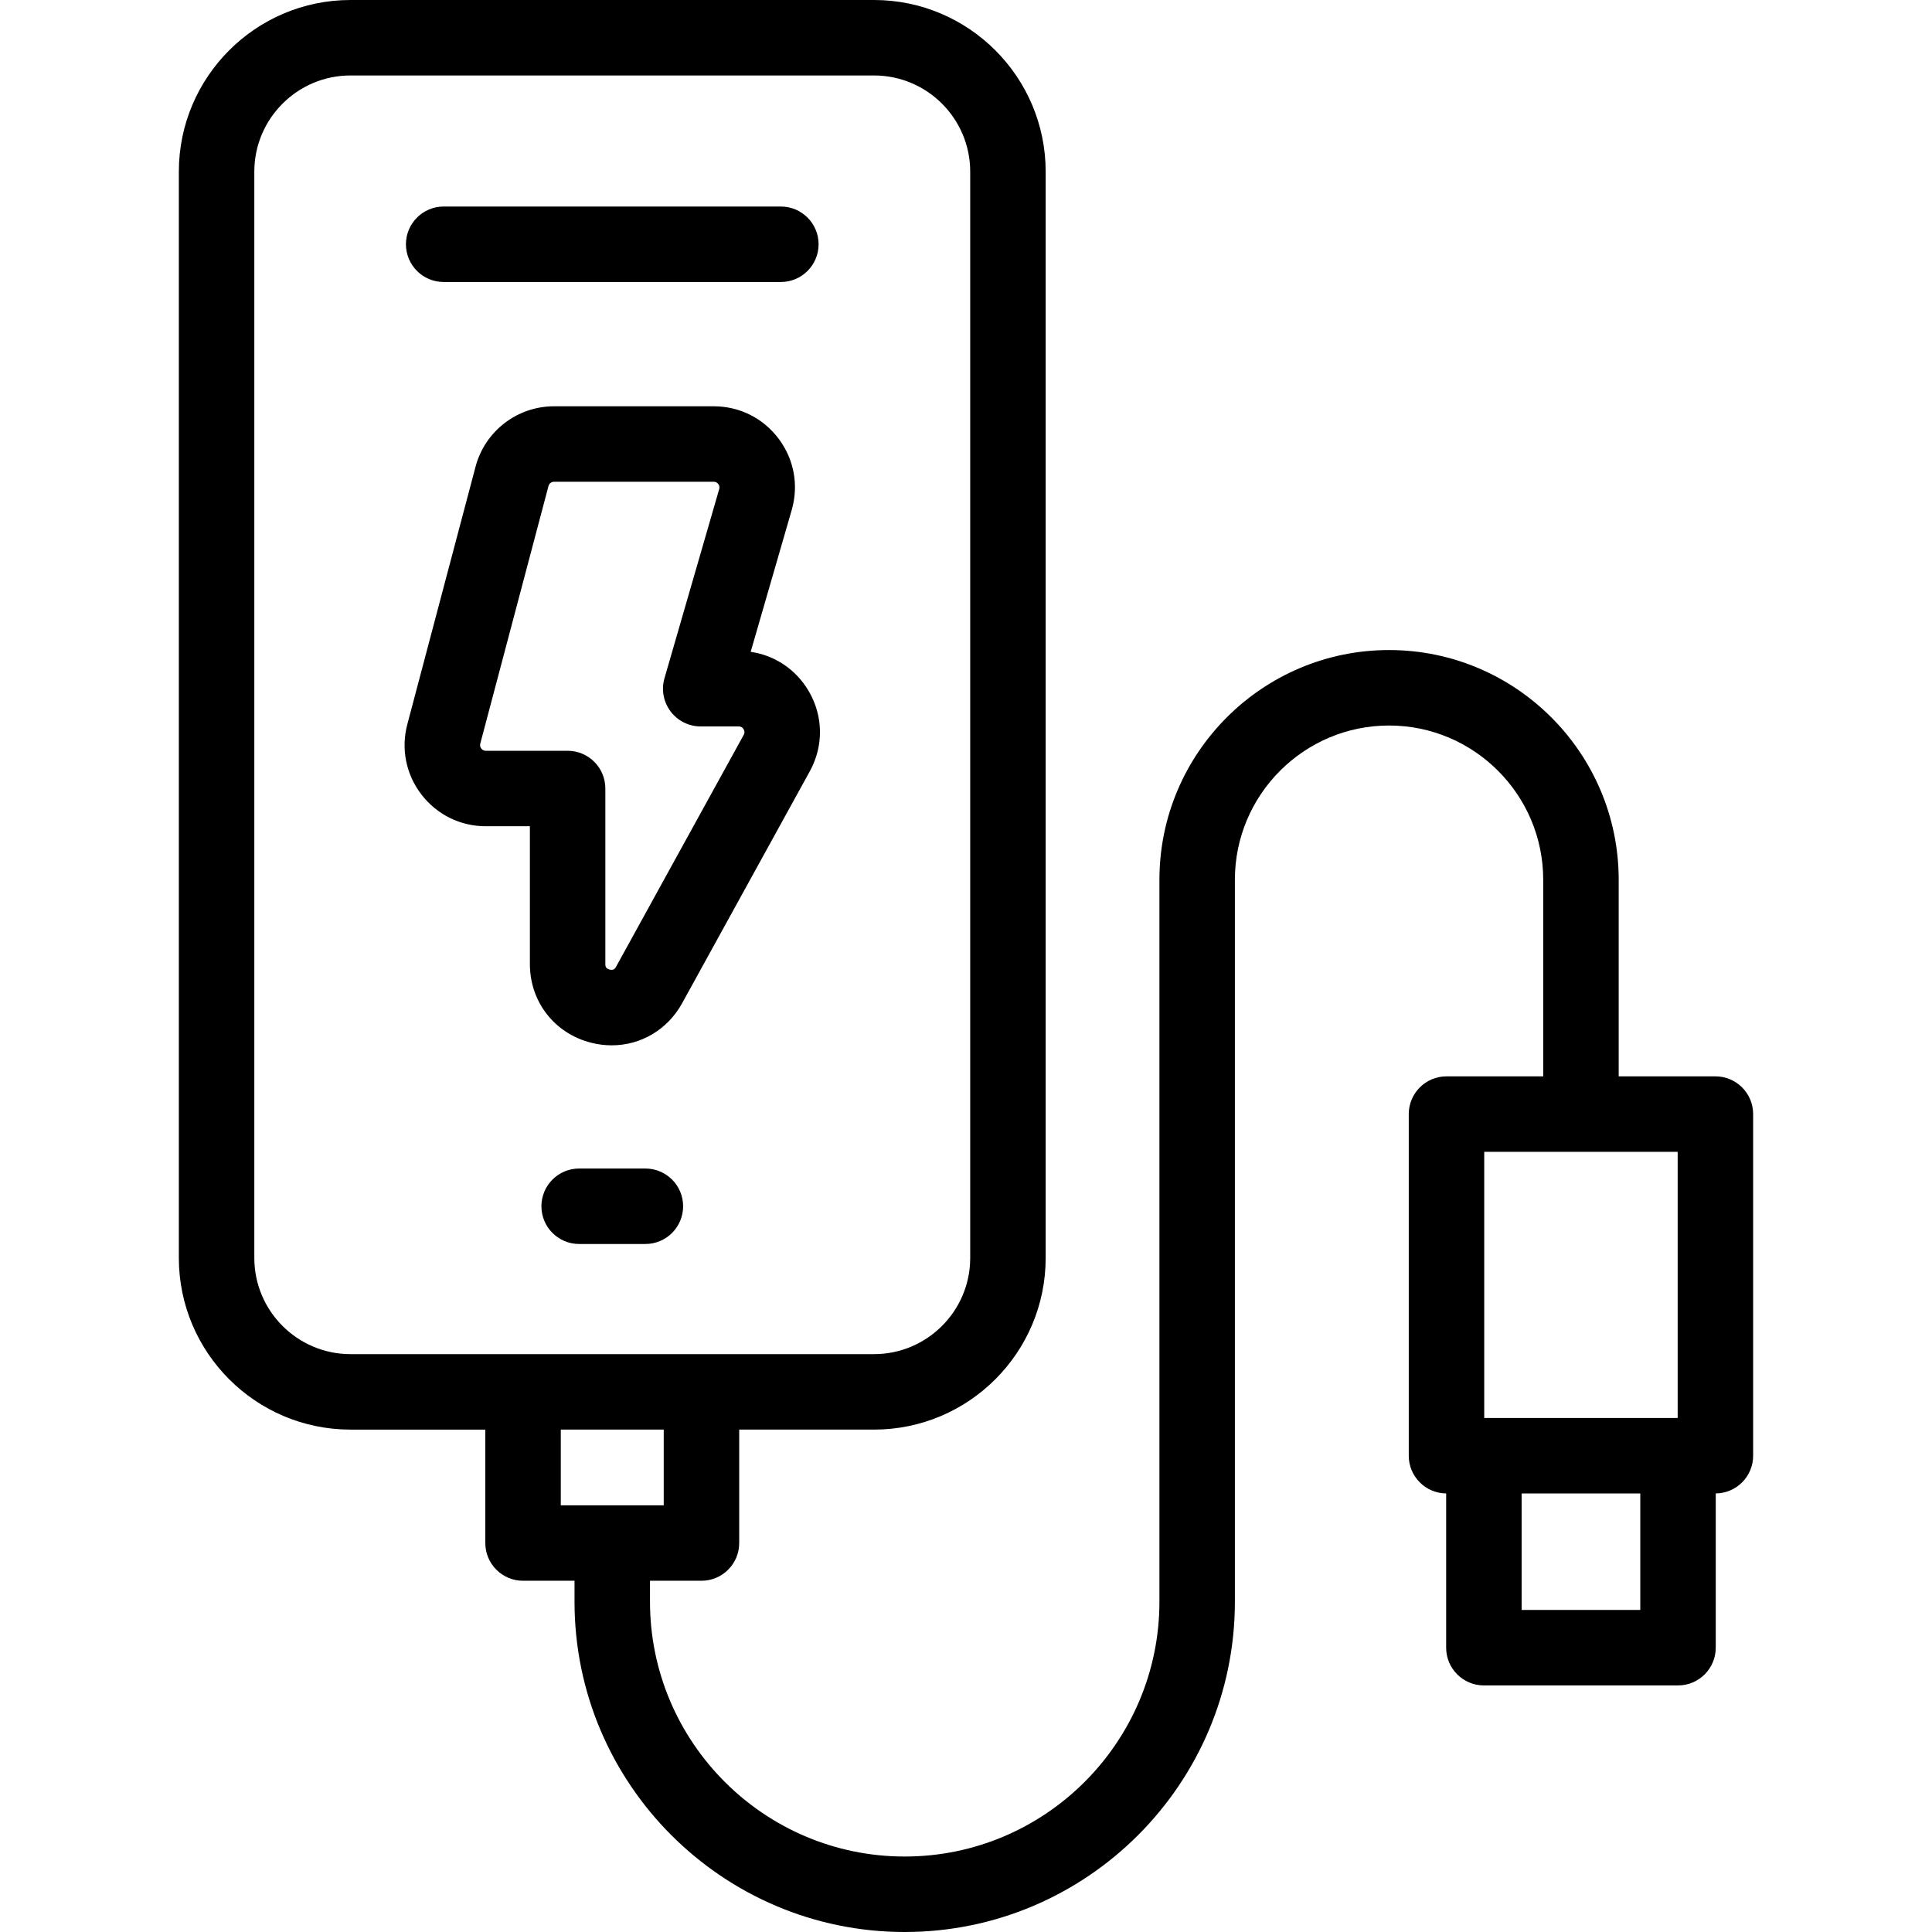
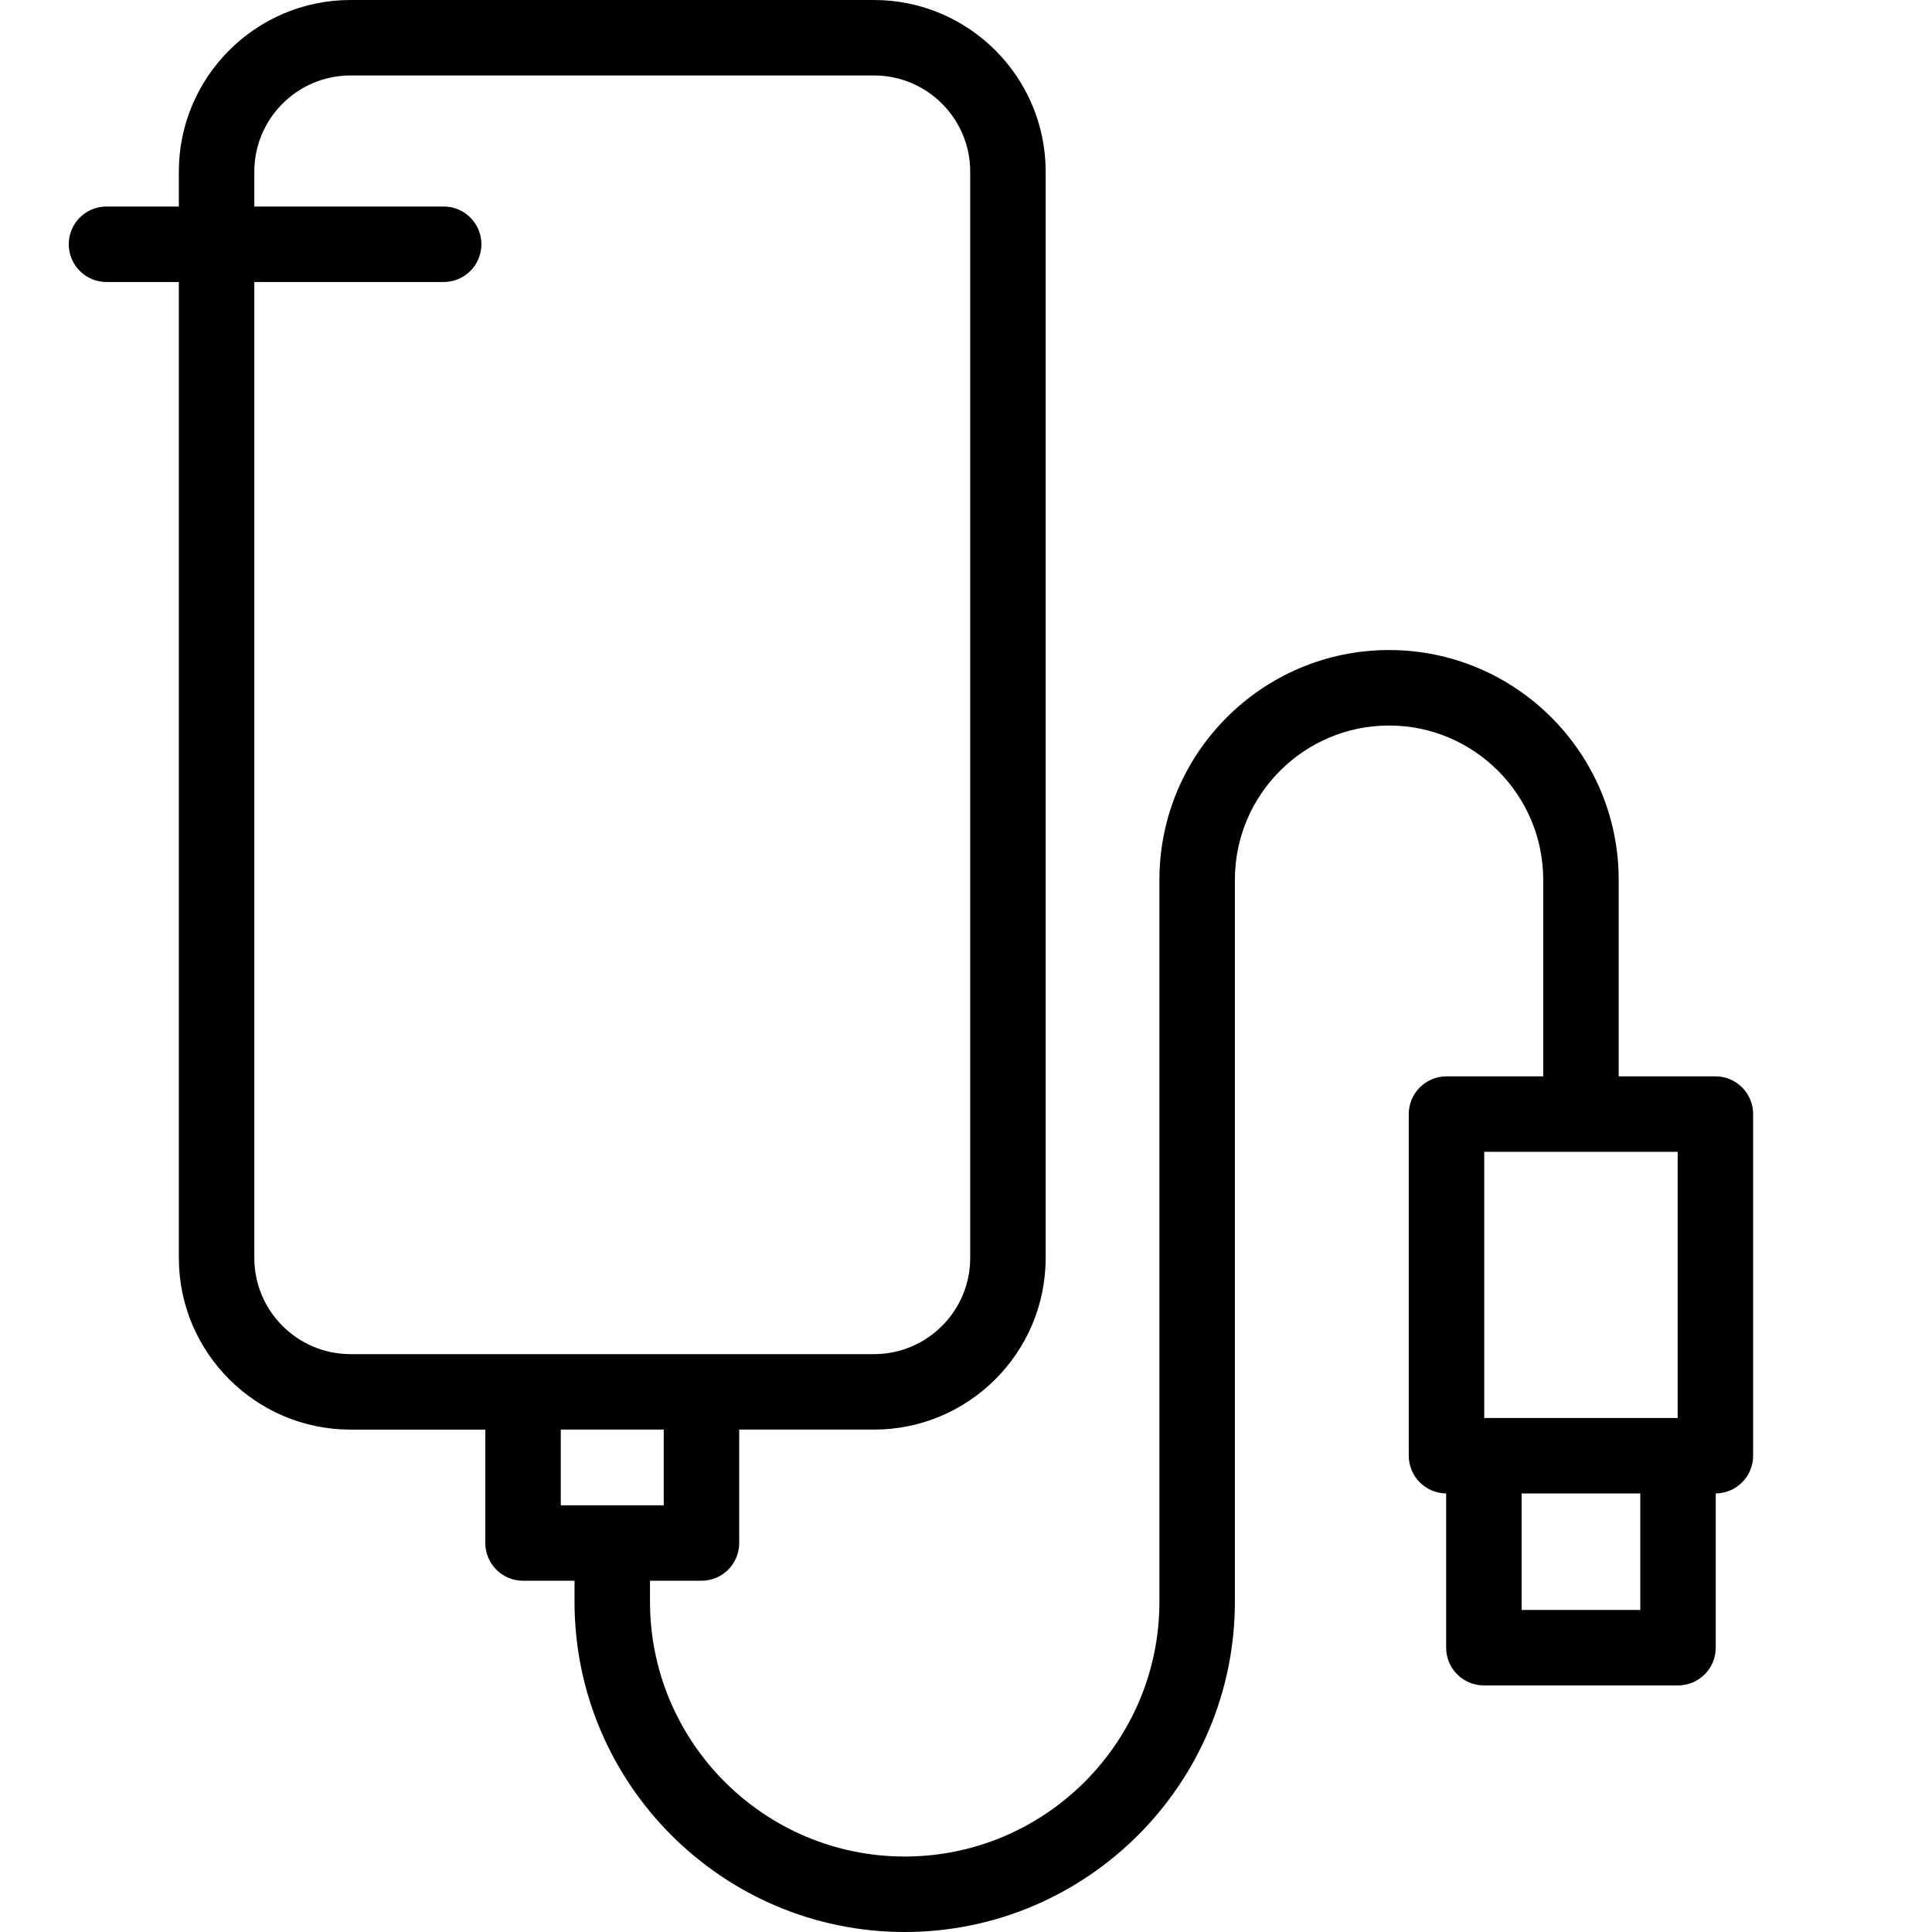
<svg xmlns="http://www.w3.org/2000/svg" id="Layer_1" viewBox="0 0 512 512">
  <g>
-     <path d="m140.425 255.48c0 9.979 6.492 18.353 16.155 20.837 1.852.476 3.704.706 5.525.706 7.681 0 14.782-4.101 18.671-11.166l33.828-61.452c3.708-6.734 3.586-14.707-.326-21.325-3.363-5.69-8.954-9.408-15.34-10.338l10.873-37.576c1.898-6.56.634-13.452-3.469-18.91-4.101-5.456-10.367-8.585-17.192-8.585h-42.332c-9.747 0-18.296 6.582-20.792 16.006l-18.078 68.264c-1.723 6.507-.356 13.298 3.749 18.632 4.104 5.332 10.316 8.391 17.044 8.391h11.685v36.516zm-11.685-56.517c-.492 0-.894-.198-1.195-.589-.302-.393-.391-.835-.264-1.314l18.077-68.263c.176-.663.775-1.126 1.459-1.126h42.332c.499 0 .904.203 1.205.603.302.401.384.851.244 1.334l-14.504 50.127c-.874 3.02-.277 6.274 1.612 8.788 1.889 2.513 4.85 3.991 7.994 3.991h10.062c.212 0 .859 0 1.298.742.441.745.126 1.316.023 1.505l-33.828 61.452c-.211.382-.562 1.021-1.696.734-1.135-.292-1.135-1.027-1.135-1.467v-46.518c0-5.522-4.477-10-10-10h-21.684z" />
-     <path d="m171.033 309.67h-17.553c-5.523 0-10 4.478-10 10s4.477 10 10 10h17.553c5.523 0 10-4.478 10-10s-4.477-10-10-10z" />
-     <path d="m117.578 74.732h89.356c5.523 0 10-4.478 10-10s-4.477-10-10-10h-89.356c-5.523 0-10 4.478-10 10s4.477 10 10 10z" />
+     <path d="m117.578 74.732c5.523 0 10-4.478 10-10s-4.477-10-10-10h-89.356c-5.523 0-10 4.478-10 10s4.477 10 10 10z" />
    <path d="m454.602 285.244h-25.632v-52.099c0-33.567-27.299-60.877-60.855-60.877s-60.855 27.31-60.855 60.877v191.319c0 37.239-30.281 67.535-67.501 67.535-37.221 0-67.502-30.296-67.502-67.535v-5.548h13.641c5.523 0 10-4.478 10-10v-30.058h35.73c25.082 0 45.487-20.405 45.487-45.486v-287.885c0-25.082-20.406-45.487-45.488-45.487h-138.742c-25.081 0-45.487 20.405-45.487 45.487v287.886c0 25.081 20.405 45.486 45.487 45.486h35.73v30.058c0 5.522 4.477 10 10 10h13.641v5.548c0 48.267 39.253 87.535 87.502 87.535s87.501-39.269 87.501-87.535v-191.319c0-22.54 18.328-40.877 40.855-40.877s40.855 18.337 40.855 40.877v52.099h-25.632c-5.523 0-10 4.478-10 10v90.532c0 5.492 4.428 9.95 9.91 9.999v40.878c0 5.522 4.477 10 10 10h51.445c5.523 0 10-4.478 10-10v-40.878c5.481-.049 9.91-4.507 9.91-9.999v-90.532c0-5.523-4.477-10.001-10-10.001zm-387.204 48.129v-287.886c0-14.053 11.434-25.487 25.487-25.487h138.742c14.054 0 25.487 11.434 25.487 25.487v287.886c0 14.053-11.434 25.486-25.487 25.486h-138.742c-14.053 0-25.487-11.433-25.487-25.486zm81.218 45.486h27.281v20.058h-27.281zm244.721-73.615h51.264v70.532h-51.264zm41.355 121.409h-31.445v-30.877h31.445z" />
  </g>
  <g />
  <g />
  <g />
  <g />
  <g />
  <g />
  <g />
  <g />
  <g />
  <g />
  <g />
  <g />
  <g />
  <g />
  <g />
</svg>